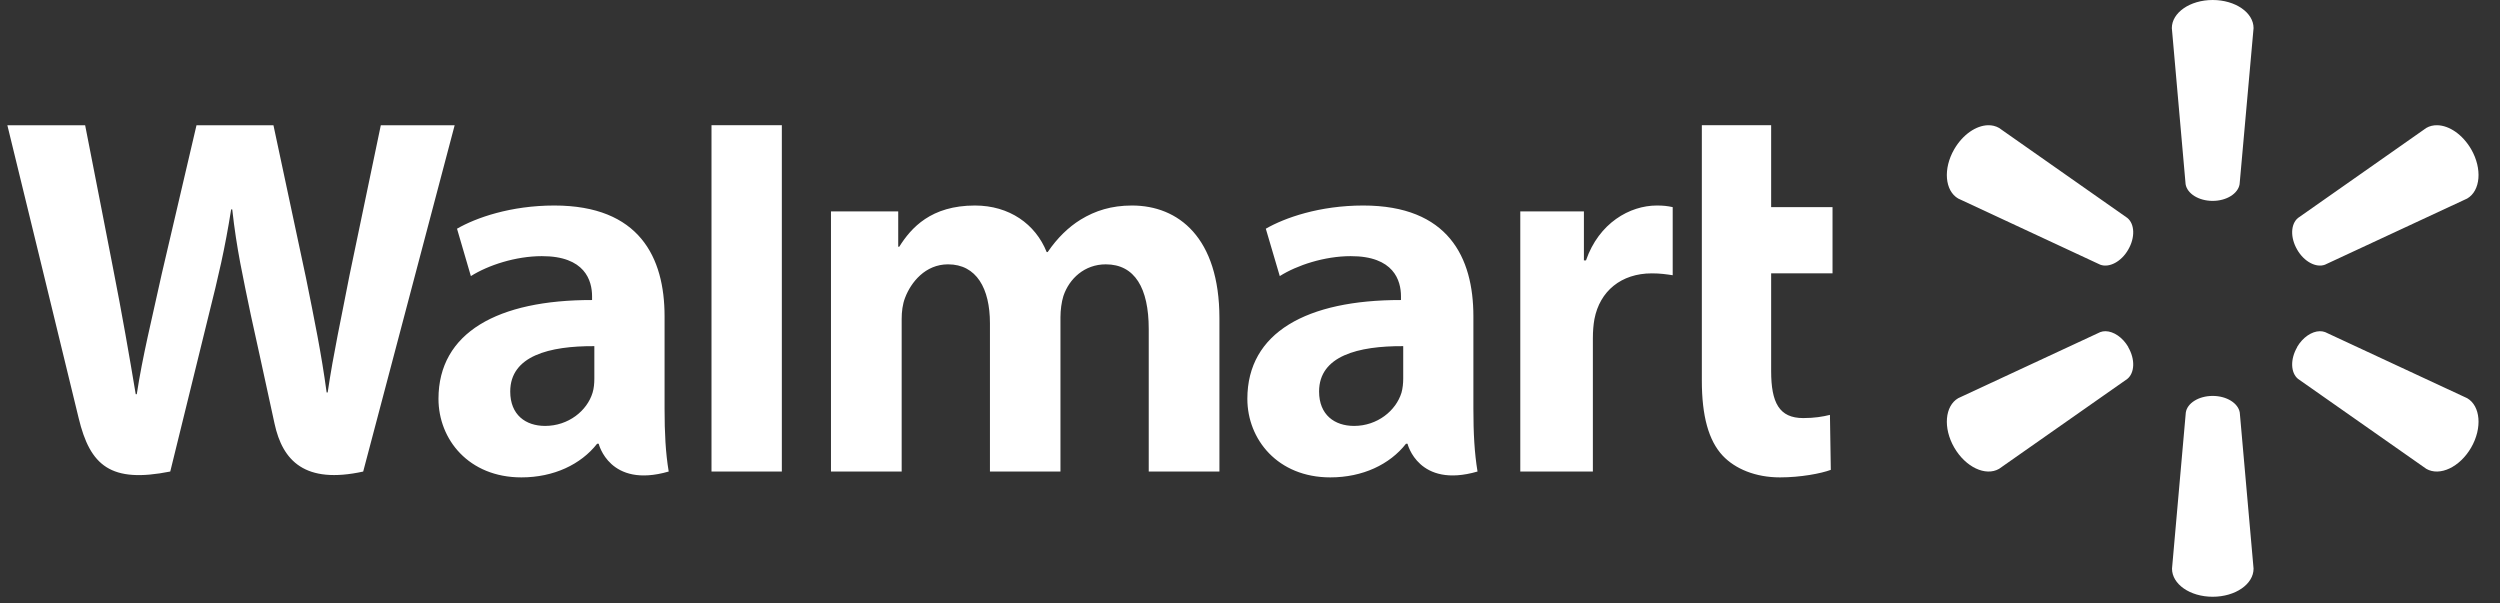
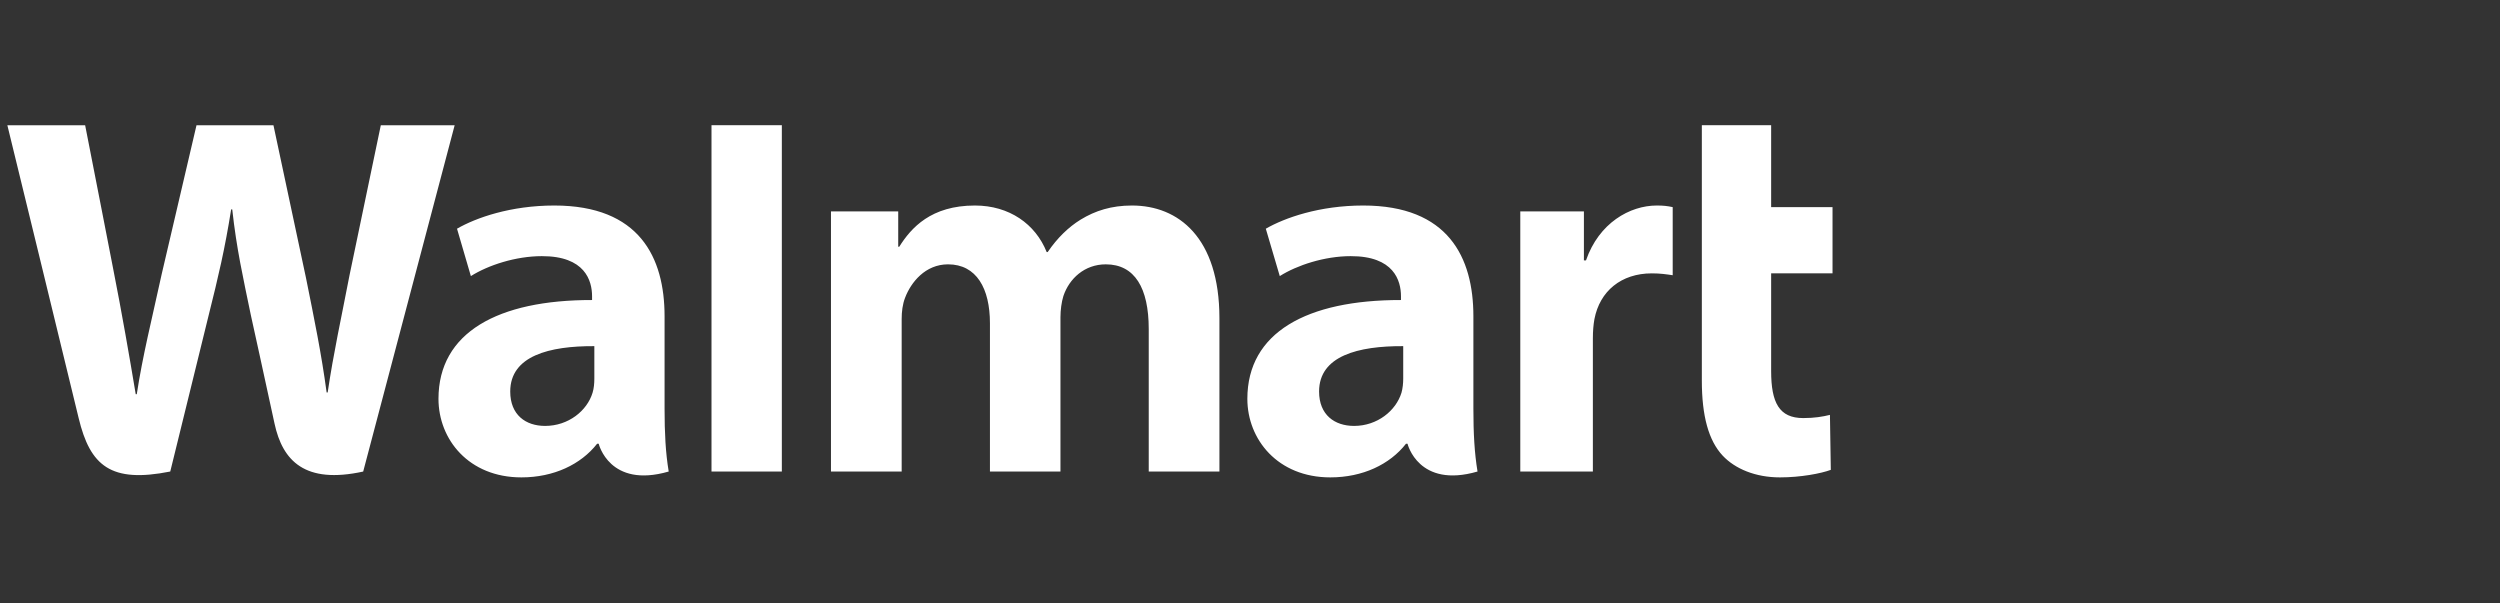
<svg xmlns="http://www.w3.org/2000/svg" width="87" height="21" viewBox="0 0 87 21" fill="none">
  <rect x="0" y="0" width="87" height="21" fill="#333333" stroke="none" />
  <path d="M0.256 4.358C0.256 4.358 2.396 13.126 2.737 14.549C3.136 16.21 3.854 16.822 5.925 16.409L7.261 10.973C7.599 9.623 7.827 8.66 8.044 7.287H8.082C8.235 8.674 8.453 9.627 8.732 10.978C8.732 10.978 9.276 13.446 9.554 14.742C9.834 16.038 10.611 16.854 12.639 16.41L15.822 4.359H13.252L12.165 9.569C11.873 11.086 11.608 12.271 11.403 13.658H11.367C11.181 12.284 10.945 11.146 10.648 9.669L9.516 4.359H6.838L5.628 9.535C5.285 11.108 4.964 12.378 4.76 13.718H4.723C4.514 12.456 4.236 10.86 3.935 9.337C3.935 9.337 3.216 5.635 2.963 4.359L0.256 4.359L0.256 4.358ZM24.76 4.358V16.409H27.208V13.85V4.357H24.76V4.358ZM59.224 4.358V13.248C59.224 14.474 59.458 15.332 59.95 15.857C60.382 16.316 61.09 16.613 61.942 16.613C62.668 16.613 63.376 16.476 63.712 16.351L63.682 14.438C63.43 14.5 63.142 14.549 62.752 14.549C61.918 14.549 61.636 14.015 61.636 12.915V9.513H63.772V7.208H61.636V4.358H59.224ZM19.29 7.152C17.769 7.152 16.562 7.579 15.904 7.959L16.386 9.608C16.988 9.228 17.947 8.914 18.855 8.914C20.358 8.91 20.604 9.764 20.604 10.312V10.441C17.328 10.436 15.259 11.57 15.259 13.88C15.259 15.291 16.312 16.613 18.144 16.613C19.271 16.613 20.214 16.163 20.779 15.443H20.835C20.835 15.443 21.209 17.008 23.271 16.409C23.162 15.758 23.127 15.064 23.127 14.227V11.008C23.127 8.956 22.251 7.152 19.29 7.152V7.152ZM33.928 7.152C32.398 7.152 31.708 7.928 31.294 8.586H31.258V7.356H28.918V16.409H31.378V11.1C31.378 10.851 31.408 10.588 31.498 10.359C31.702 9.824 32.2 9.199 32.992 9.199C33.982 9.199 34.45 10.038 34.45 11.249V16.409H36.904V11.036C36.904 10.798 36.94 10.512 37.006 10.302C37.21 9.694 37.744 9.199 38.482 9.199C39.49 9.199 39.976 10.024 39.976 11.449V16.409H42.436V11.077C42.436 8.265 41.008 7.152 39.394 7.152C38.68 7.152 38.116 7.331 37.606 7.643C37.18 7.906 36.796 8.279 36.46 8.771H36.424C36.034 7.795 35.122 7.152 33.928 7.152V7.152ZM47.44 7.152C45.916 7.152 44.71 7.579 44.05 7.959L44.536 9.608C45.136 9.228 46.096 8.914 47.002 8.914C48.508 8.91 48.754 9.764 48.754 10.312V10.441C45.478 10.436 43.408 11.57 43.408 13.88C43.408 15.291 44.464 16.613 46.294 16.613C47.422 16.613 48.364 16.163 48.928 15.443H48.982C48.982 15.443 49.36 17.008 51.418 16.409C51.31 15.758 51.274 15.064 51.274 14.227V11.008C51.274 8.956 50.398 7.152 47.44 7.152V7.152ZM57.658 7.152C56.716 7.152 55.642 7.76 55.192 9.063H55.12V7.356H52.906V16.409H55.432V11.773C55.432 11.523 55.45 11.305 55.486 11.105C55.672 10.134 56.416 9.513 57.484 9.513C57.778 9.513 57.988 9.545 58.21 9.578V7.208C58.024 7.169 57.892 7.152 57.658 7.152V7.152ZM20.683 12.046V13.175C20.683 13.342 20.668 13.514 20.622 13.665C20.433 14.292 19.783 14.822 18.97 14.822C18.293 14.822 17.756 14.438 17.756 13.625C17.756 12.381 19.125 12.037 20.683 12.046ZM48.832 12.046V13.175C48.832 13.342 48.814 13.514 48.772 13.665C48.58 14.292 47.932 14.822 47.122 14.822C46.444 14.822 45.904 14.438 45.904 13.625C45.904 12.381 47.272 12.037 48.832 12.046Z" fill="white" />
-   <path d="M77.001 0C76.21 0 75.58 0.441 75.58 0.978L76.059 6.411C76.114 6.739 76.516 6.991 77.001 6.991C77.487 6.99 77.883 6.738 77.938 6.411L78.424 0.978C78.424 0.441 77.794 4.77791e-05 77.001 4.77791e-05V0ZM69.183 4.358C68.769 4.368 68.308 4.678 68.008 5.192C67.612 5.876 67.683 6.641 68.145 6.909L73.09 9.212C73.401 9.327 73.822 9.107 74.061 8.689C74.061 8.689 74.061 8.689 74.061 8.688C74.308 8.268 74.29 7.794 74.031 7.584L69.567 4.452C69.448 4.385 69.322 4.355 69.183 4.358V4.358ZM84.82 4.358C84.681 4.355 84.55 4.385 84.436 4.452L79.972 7.584C79.713 7.794 79.696 8.267 79.942 8.688V8.689C80.182 9.107 80.602 9.327 80.908 9.212L85.858 6.909C86.32 6.641 86.391 5.876 85.996 5.192C85.695 4.678 85.234 4.368 84.82 4.358V4.358ZM73.275 11.526C73.21 11.525 73.15 11.535 73.09 11.557L68.145 13.857C67.683 14.126 67.612 14.891 68.008 15.576C68.404 16.259 69.1 16.584 69.567 16.316L74.031 13.186C74.29 12.974 74.308 12.501 74.061 12.08L74.067 12.081C73.87 11.739 73.552 11.53 73.275 11.526V11.526ZM80.728 11.526C80.451 11.53 80.134 11.739 79.936 12.081L79.942 12.08C79.696 12.501 79.713 12.974 79.972 13.186L84.436 16.316C84.904 16.584 85.6 16.259 85.996 15.576C86.391 14.891 86.32 14.126 85.858 13.857L80.914 11.557C80.854 11.535 80.793 11.525 80.728 11.526V11.526ZM77.001 13.778C76.516 13.778 76.114 14.03 76.066 14.356L75.586 19.789C75.586 20.327 76.21 20.767 77.001 20.767C77.794 20.767 78.424 20.327 78.424 19.789L77.944 14.356C77.889 14.03 77.487 13.778 77.001 13.778Z" fill="white" />
</svg>